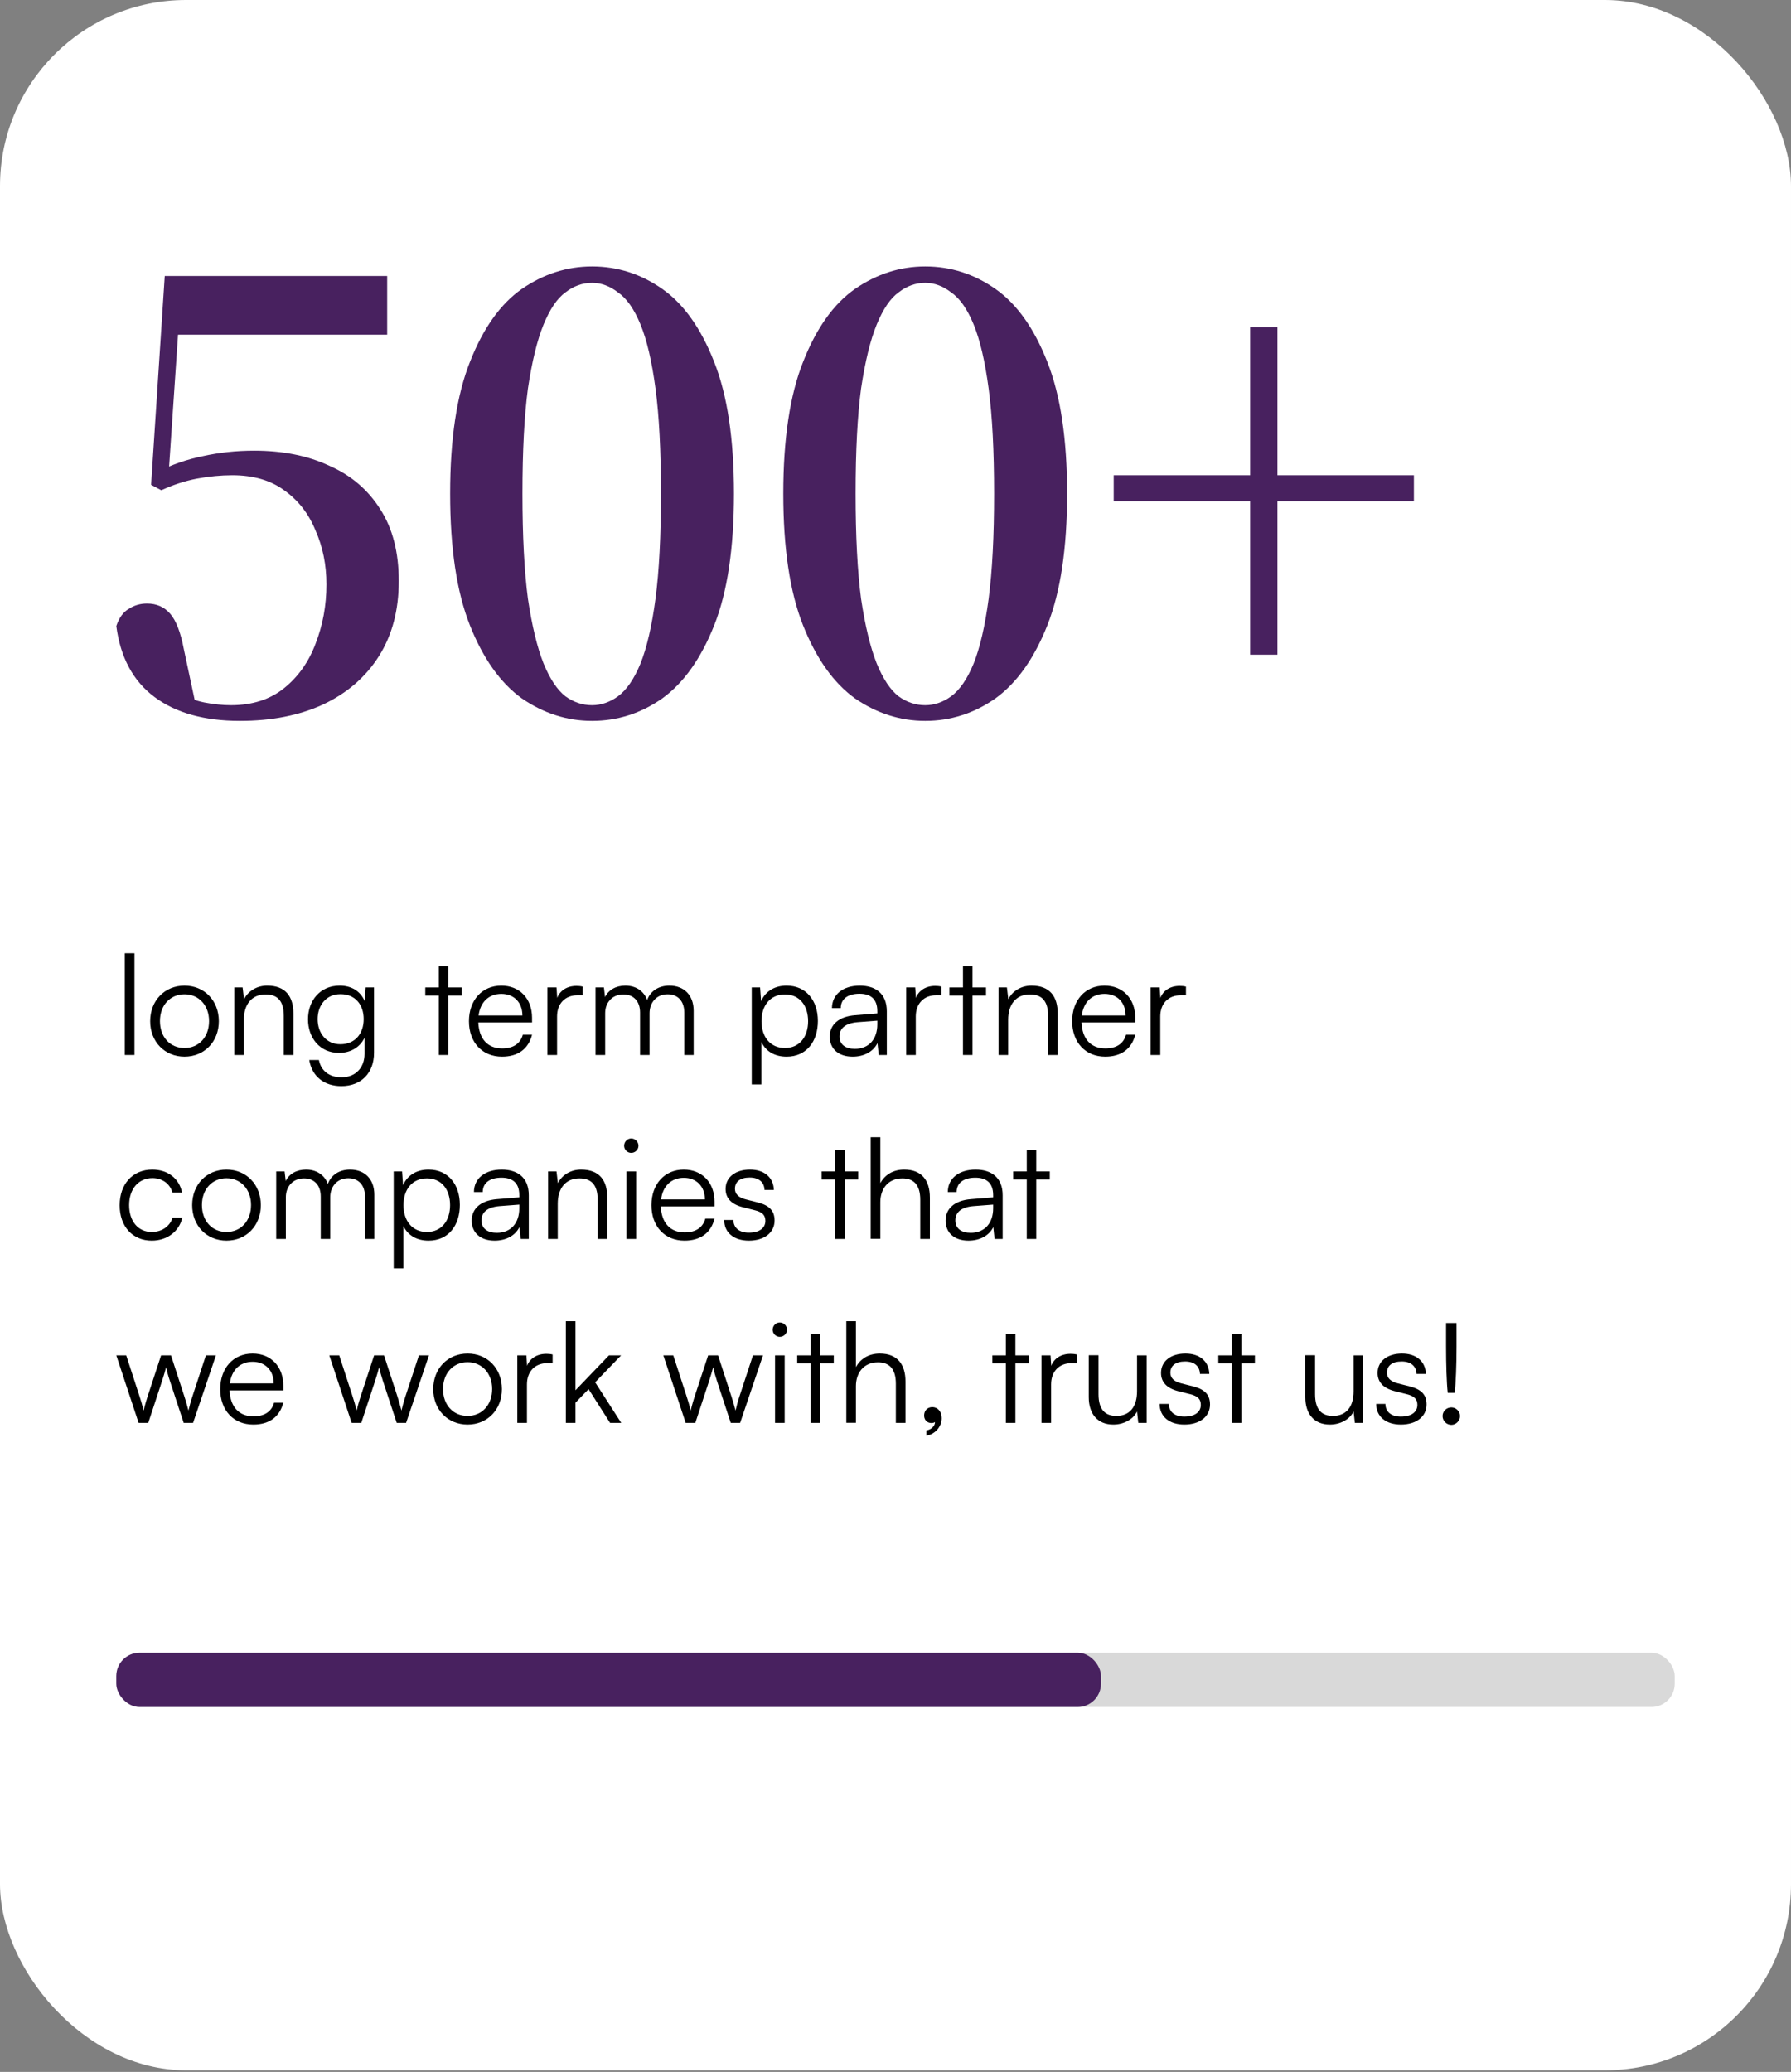
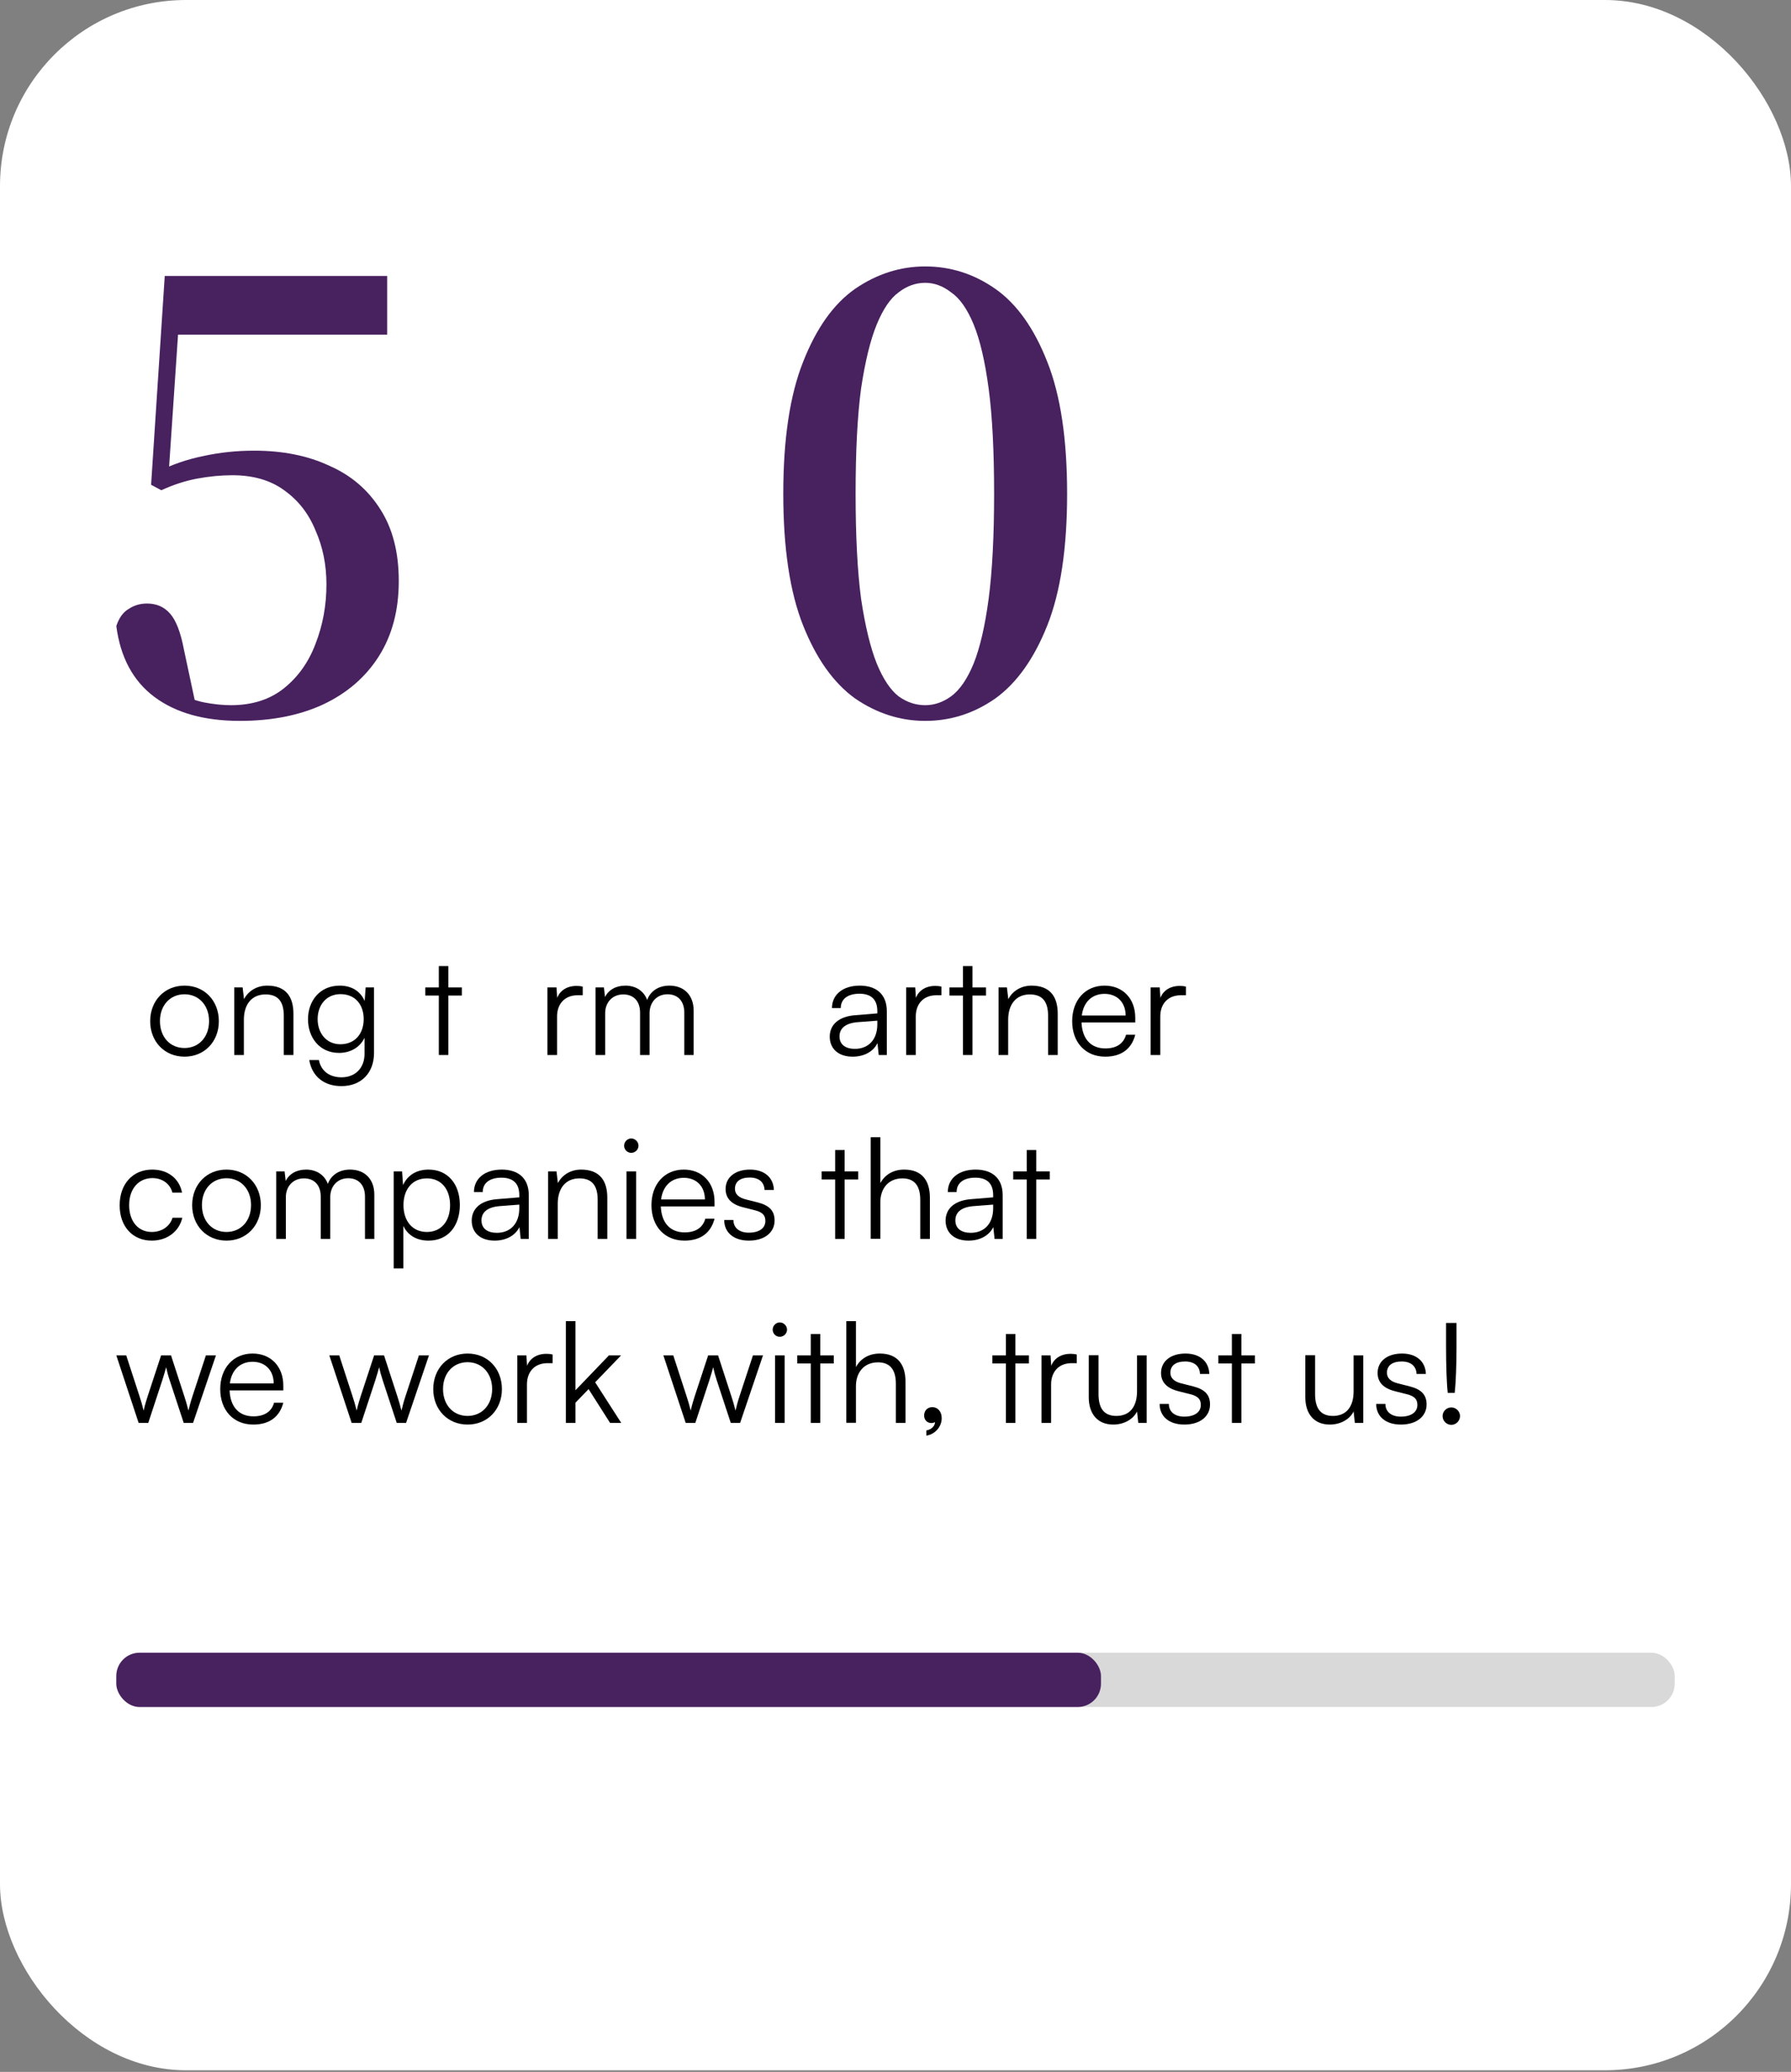
<svg xmlns="http://www.w3.org/2000/svg" width="185" height="214" viewBox="0 0 185 214" fill="none">
  <rect x="0" y="0" width="185" height="214" fill="#808080" stroke="none" />
  <rect width="185" height="213.831" rx="19.221" fill="white" />
  <path d="M24.77 74.457C21.105 74.457 18.169 73.635 15.96 71.99C13.752 70.346 12.437 67.902 12.014 64.66C12.296 63.815 12.718 63.227 13.282 62.899C13.846 62.523 14.48 62.335 15.185 62.335C16.172 62.335 16.971 62.687 17.581 63.392C18.192 64.097 18.662 65.318 18.991 67.057L20.33 73.329L18.145 71.426C19.179 71.99 20.165 72.366 21.105 72.554C22.092 72.742 23.008 72.836 23.854 72.836C26.062 72.836 27.894 72.248 29.351 71.074C30.807 69.899 31.888 68.372 32.593 66.493C33.344 64.567 33.72 62.523 33.72 60.361C33.72 58.341 33.344 56.485 32.593 54.794C31.888 53.055 30.807 51.669 29.351 50.636C27.941 49.602 26.156 49.085 23.995 49.085C22.82 49.085 21.598 49.203 20.33 49.438C19.108 49.673 17.887 50.072 16.665 50.636L15.608 50.072L17.017 28.506H39.993V34.567H17.652L18.638 30.902L17.37 49.649L16.101 48.803C17.699 48.005 19.32 47.441 20.964 47.112C22.656 46.736 24.418 46.548 26.25 46.548C29.21 46.548 31.794 47.065 34.002 48.099C36.258 49.085 38.019 50.589 39.288 52.609C40.556 54.582 41.191 57.049 41.191 60.009C41.191 63.016 40.51 65.6 39.147 67.761C37.785 69.923 35.858 71.591 33.368 72.765C30.925 73.893 28.059 74.457 24.77 74.457Z" fill="#48215F" />
-   <path d="M61.155 74.457C58.571 74.457 56.152 73.681 53.896 72.131C51.688 70.534 49.903 68.02 48.54 64.59C47.178 61.16 46.496 56.626 46.496 50.988C46.496 45.35 47.178 40.816 48.54 37.386C49.903 33.909 51.688 31.396 53.896 29.845C56.152 28.295 58.571 27.52 61.155 27.52C63.786 27.52 66.206 28.295 68.415 29.845C70.623 31.396 72.408 33.909 73.771 37.386C75.133 40.816 75.814 45.35 75.814 50.988C75.814 56.626 75.133 61.16 73.771 64.59C72.408 68.02 70.623 70.534 68.415 72.131C66.206 73.681 63.786 74.457 61.155 74.457ZM61.155 72.836C62.095 72.836 62.988 72.53 63.834 71.919C64.726 71.262 65.501 70.134 66.159 68.537C66.817 66.892 67.334 64.66 67.71 61.841C68.086 58.975 68.273 55.358 68.273 50.988C68.273 46.572 68.086 42.954 67.71 40.135C67.334 37.316 66.817 35.108 66.159 33.51C65.501 31.913 64.726 30.808 63.834 30.198C62.988 29.54 62.095 29.211 61.155 29.211C60.169 29.211 59.252 29.54 58.407 30.198C57.561 30.808 56.809 31.913 56.152 33.51C55.494 35.108 54.953 37.316 54.531 40.135C54.155 42.954 53.967 46.572 53.967 50.988C53.967 55.358 54.155 58.975 54.531 61.841C54.953 64.66 55.494 66.892 56.152 68.537C56.809 70.134 57.561 71.262 58.407 71.919C59.252 72.53 60.169 72.836 61.155 72.836Z" fill="#48215F" />
  <path d="M95.568 74.457C92.984 74.457 90.564 73.681 88.309 72.131C86.1 70.534 84.315 68.02 82.952 64.59C81.59 61.16 80.909 56.626 80.909 50.988C80.909 45.35 81.59 40.816 82.952 37.386C84.315 33.909 86.1 31.396 88.309 29.845C90.564 28.295 92.984 27.52 95.568 27.52C98.199 27.52 100.618 28.295 102.827 29.845C105.035 31.396 106.82 33.909 108.183 37.386C109.545 40.816 110.227 45.35 110.227 50.988C110.227 56.626 109.545 61.16 108.183 64.59C106.82 68.02 105.035 70.534 102.827 72.131C100.618 73.681 98.199 74.457 95.568 74.457ZM95.568 72.836C96.507 72.836 97.4 72.53 98.246 71.919C99.138 71.262 99.914 70.134 100.571 68.537C101.229 66.892 101.746 64.66 102.122 61.841C102.498 58.975 102.686 55.358 102.686 50.988C102.686 46.572 102.498 42.954 102.122 40.135C101.746 37.316 101.229 35.108 100.571 33.51C99.914 31.913 99.138 30.808 98.246 30.198C97.4 29.54 96.507 29.211 95.568 29.211C94.581 29.211 93.665 29.54 92.819 30.198C91.973 30.808 91.222 31.913 90.564 33.51C89.906 35.108 89.366 37.316 88.943 40.135C88.567 42.954 88.379 46.572 88.379 50.988C88.379 55.358 88.567 58.975 88.943 61.841C89.366 64.66 89.906 66.892 90.564 68.537C91.222 70.134 91.973 71.262 92.819 71.919C93.665 72.53 94.581 72.836 95.568 72.836Z" fill="#48215F" />
-   <path d="M129.134 67.621V33.792H131.953V67.621H129.134ZM146.048 51.763H115.039V49.085H146.048V51.763Z" fill="#48215F" />
-   <path d="M13.888 108.966H12.893V98.457H13.888V108.966Z" fill="black" />
  <path d="M15.513 105.477C15.513 103.344 17.012 101.801 19.059 101.801C21.106 101.801 22.605 103.344 22.605 105.477C22.605 107.597 21.106 109.139 19.059 109.139C17.012 109.139 15.513 107.597 15.513 105.477ZM16.522 105.463C16.522 107.106 17.56 108.245 19.059 108.245C20.544 108.245 21.596 107.106 21.596 105.463C21.596 103.848 20.544 102.695 19.059 102.695C17.56 102.695 16.522 103.848 16.522 105.463Z" fill="black" />
  <path d="M25.191 108.966H24.196V101.989H25.061L25.206 103.2C25.667 102.306 26.589 101.801 27.599 101.801C29.516 101.801 30.309 102.94 30.309 104.699V108.966H29.314V104.915C29.314 103.286 28.579 102.71 27.425 102.71C25.998 102.71 25.191 103.748 25.191 105.319V108.966Z" fill="black" />
  <path d="M31.815 105.276C31.815 103.373 33.041 101.801 35.088 101.801C36.299 101.801 37.221 102.364 37.668 103.387L37.769 101.989H38.634V108.75C38.634 110.826 37.308 112.181 35.261 112.181C33.473 112.181 32.219 111.172 31.945 109.485H32.94C33.156 110.609 34.021 111.272 35.275 111.272C36.702 111.272 37.654 110.307 37.654 108.851V107.193C37.178 108.173 36.212 108.75 35.016 108.75C33.026 108.75 31.815 107.178 31.815 105.276ZM32.81 105.261C32.81 106.688 33.689 107.856 35.16 107.856C36.673 107.856 37.567 106.76 37.567 105.261C37.567 103.776 36.702 102.681 35.174 102.681C33.675 102.681 32.81 103.848 32.81 105.261Z" fill="black" />
  <path d="M46.308 108.966H45.328V102.825H43.929V101.989H45.328V99.783H46.308V101.989H47.706V102.825H46.308V108.966Z" fill="black" />
-   <path d="M51.857 109.139C49.81 109.139 48.441 107.669 48.441 105.477C48.441 103.301 49.796 101.801 51.785 101.801C53.674 101.801 54.957 103.142 54.957 105.117V105.607H49.407C49.479 107.308 50.373 108.288 51.872 108.288C53.011 108.288 53.746 107.798 54.005 106.876H54.957C54.582 108.346 53.501 109.139 51.857 109.139ZM51.785 102.652C50.473 102.652 49.608 103.517 49.435 104.886H53.962C53.962 103.546 53.097 102.652 51.785 102.652Z" fill="black" />
  <path d="M60.194 101.902V102.796H59.646C58.363 102.796 57.542 103.661 57.542 104.987V108.966H56.547V101.989H57.484L57.556 103.07C57.83 102.32 58.565 101.83 59.545 101.83C59.762 101.83 59.949 101.845 60.194 101.902Z" fill="black" />
  <path d="M62.511 108.966H61.517V101.989H62.381L62.497 102.984C62.843 102.248 63.621 101.801 64.601 101.801C65.697 101.801 66.519 102.378 66.85 103.286C67.167 102.378 68.018 101.801 69.142 101.801C70.656 101.801 71.651 102.782 71.651 104.396V108.966H70.685V104.598C70.685 103.402 70.022 102.695 68.955 102.695C67.787 102.695 67.095 103.575 67.095 104.656V108.966H66.115V104.584C66.115 103.402 65.438 102.71 64.385 102.71C63.218 102.71 62.511 103.575 62.511 104.641V108.966Z" fill="black" />
-   <path d="M77.65 112.008V101.989H78.514L78.615 103.402C79.106 102.32 80.086 101.801 81.253 101.801C83.272 101.801 84.483 103.344 84.483 105.449C84.483 107.553 83.315 109.139 81.253 109.139C80.071 109.139 79.134 108.634 78.644 107.625V112.008H77.65ZM78.659 105.477C78.659 107.078 79.552 108.245 81.08 108.245C82.594 108.245 83.473 107.078 83.473 105.477C83.473 103.863 82.594 102.71 81.08 102.71C79.552 102.71 78.659 103.863 78.659 105.477Z" fill="black" />
  <path d="M88.072 109.139C86.587 109.139 85.708 108.303 85.708 107.078C85.708 105.795 86.688 104.987 88.317 104.858L90.623 104.67V104.439C90.623 103.07 89.802 102.638 88.778 102.638C87.567 102.638 86.846 103.185 86.846 104.122H85.938C85.938 102.71 87.091 101.801 88.807 101.801C90.421 101.801 91.604 102.609 91.604 104.454V108.966H90.767L90.638 107.741C90.205 108.62 89.254 109.139 88.072 109.139ZM88.302 108.332C89.773 108.332 90.623 107.308 90.623 105.795V105.42L88.562 105.578C87.25 105.694 86.717 106.27 86.717 107.049C86.717 107.899 87.351 108.332 88.302 108.332Z" fill="black" />
  <path d="M97.247 101.902V102.796H96.699C95.416 102.796 94.594 103.661 94.594 104.987V108.966H93.6V101.989H94.537L94.609 103.07C94.883 102.32 95.618 101.83 96.598 101.83C96.814 101.83 97.002 101.845 97.247 101.902Z" fill="black" />
  <path d="M100.451 108.966H99.47V102.825H98.072V101.989H99.47V99.783H100.451V101.989H101.849V102.825H100.451V108.966Z" fill="black" />
  <path d="M104.139 108.966H103.144V101.989H104.009L104.153 103.2C104.615 102.306 105.537 101.801 106.546 101.801C108.464 101.801 109.256 102.94 109.256 104.699V108.966H108.262V104.915C108.262 103.286 107.527 102.71 106.373 102.71C104.946 102.71 104.139 103.748 104.139 105.319V108.966Z" fill="black" />
  <path d="M114.165 109.139C112.118 109.139 110.749 107.669 110.749 105.477C110.749 103.301 112.104 101.801 114.093 101.801C115.982 101.801 117.265 103.142 117.265 105.117V105.607H111.715C111.787 107.308 112.681 108.288 114.18 108.288C115.319 108.288 116.054 107.798 116.313 106.876H117.265C116.89 108.346 115.809 109.139 114.165 109.139ZM114.093 102.652C112.781 102.652 111.916 103.517 111.744 104.886H116.27C116.27 103.546 115.405 102.652 114.093 102.652Z" fill="black" />
  <path d="M122.502 101.902V102.796H121.954C120.671 102.796 119.85 103.661 119.85 104.987V108.966H118.855V101.989H119.792L119.864 103.07C120.138 102.32 120.873 101.83 121.853 101.83C122.07 101.83 122.257 101.845 122.502 101.902Z" fill="black" />
  <path d="M12.36 124.492C12.36 122.301 13.7 120.801 15.733 120.801C17.347 120.801 18.529 121.738 18.803 123.18H17.809C17.549 122.214 16.713 121.681 15.747 121.681C14.335 121.681 13.34 122.762 13.34 124.477C13.34 126.135 14.262 127.245 15.675 127.245C16.713 127.245 17.549 126.669 17.823 125.775H18.832C18.501 127.202 17.261 128.139 15.675 128.139C13.7 128.139 12.36 126.683 12.36 124.492Z" fill="black" />
  <path d="M19.849 124.477C19.849 122.344 21.348 120.801 23.395 120.801C25.442 120.801 26.942 122.344 26.942 124.477C26.942 126.597 25.442 128.139 23.395 128.139C21.348 128.139 19.849 126.597 19.849 124.477ZM20.858 124.463C20.858 126.106 21.896 127.245 23.395 127.245C24.88 127.245 25.932 126.106 25.932 124.463C25.932 122.848 24.88 121.695 23.395 121.695C21.896 121.695 20.858 122.848 20.858 124.463Z" fill="black" />
  <path d="M29.527 127.966H28.532V120.989H29.397L29.513 121.984C29.859 121.248 30.637 120.801 31.617 120.801C32.713 120.801 33.535 121.378 33.866 122.286C34.183 121.378 35.034 120.801 36.158 120.801C37.672 120.801 38.666 121.782 38.666 123.396V127.966H37.701V123.598C37.701 122.402 37.038 121.695 35.971 121.695C34.803 121.695 34.111 122.575 34.111 123.656V127.966H33.131V123.584C33.131 122.402 32.453 121.71 31.401 121.71C30.233 121.71 29.527 122.575 29.527 123.641V127.966Z" fill="black" />
  <path d="M40.667 131.008V120.989H41.532L41.633 122.402C42.123 121.32 43.104 120.801 44.271 120.801C46.289 120.801 47.5 122.344 47.5 124.449C47.5 126.553 46.333 128.139 44.271 128.139C43.089 128.139 42.152 127.634 41.662 126.625V131.008H40.667ZM41.676 124.477C41.676 126.078 42.57 127.245 44.098 127.245C45.612 127.245 46.491 126.078 46.491 124.477C46.491 122.863 45.612 121.71 44.098 121.71C42.57 121.71 41.676 122.863 41.676 124.477Z" fill="black" />
  <path d="M51.09 128.139C49.605 128.139 48.725 127.303 48.725 126.078C48.725 124.795 49.706 123.987 51.335 123.858L53.641 123.67V123.439C53.641 122.07 52.819 121.638 51.796 121.638C50.585 121.638 49.864 122.185 49.864 123.122H48.956C48.956 121.71 50.109 120.801 51.825 120.801C53.439 120.801 54.621 121.609 54.621 123.454V127.966H53.785L53.656 126.741C53.223 127.62 52.272 128.139 51.09 128.139ZM51.32 127.332C52.791 127.332 53.641 126.308 53.641 124.795V124.42L51.58 124.578C50.268 124.694 49.734 125.27 49.734 126.049C49.734 126.899 50.369 127.332 51.32 127.332Z" fill="black" />
  <path d="M57.612 127.966H56.617V120.989H57.482L57.627 122.2C58.088 121.306 59.01 120.801 60.02 120.801C61.937 120.801 62.73 121.94 62.73 123.699V127.966H61.735V123.915C61.735 122.286 61 121.71 59.846 121.71C58.419 121.71 57.612 122.748 57.612 124.319V127.966Z" fill="black" />
  <path d="M65.202 119.072C64.799 119.072 64.467 118.74 64.467 118.336C64.467 117.933 64.799 117.587 65.202 117.587C65.606 117.587 65.952 117.933 65.952 118.336C65.952 118.74 65.606 119.072 65.202 119.072ZM64.712 127.966V120.989H65.707V127.966H64.712Z" fill="black" />
  <path d="M70.707 128.139C68.66 128.139 67.291 126.669 67.291 124.477C67.291 122.301 68.646 120.801 70.635 120.801C72.524 120.801 73.807 122.142 73.807 124.117V124.607H68.257C68.329 126.308 69.223 127.288 70.722 127.288C71.861 127.288 72.596 126.798 72.855 125.876H73.807C73.432 127.346 72.351 128.139 70.707 128.139ZM70.635 121.652C69.323 121.652 68.459 122.517 68.286 123.886H72.812C72.812 122.546 71.947 121.652 70.635 121.652Z" fill="black" />
  <path d="M74.806 126.005H75.757C75.757 126.813 76.363 127.317 77.343 127.317C78.424 127.317 79.059 126.856 79.059 126.106C79.059 125.53 78.77 125.198 77.949 124.996L76.752 124.694C75.541 124.391 74.95 123.757 74.95 122.805C74.95 121.58 75.974 120.801 77.473 120.801C78.943 120.801 79.895 121.609 79.938 122.906H78.972C78.943 122.099 78.381 121.623 77.444 121.623C76.464 121.623 75.916 122.041 75.916 122.791C75.916 123.324 76.291 123.699 77.055 123.886L78.251 124.189C79.462 124.492 80.01 125.054 80.01 126.063C80.01 127.317 78.943 128.139 77.358 128.139C75.786 128.139 74.806 127.303 74.806 126.005Z" fill="black" />
  <path d="M87.246 127.966H86.266V121.825H84.867V120.989H86.266V118.783H87.246V120.989H88.644V121.825H87.246V127.966Z" fill="black" />
  <path d="M90.934 127.952H89.939V117.457H90.934V122.2C91.381 121.364 92.231 120.801 93.399 120.801C95.23 120.801 96.052 121.94 96.052 123.699V127.966H95.057V123.915C95.057 122.286 94.293 121.71 93.212 121.71C91.713 121.71 90.934 122.82 90.934 124.16V127.952Z" fill="black" />
  <path d="M100.038 128.139C98.553 128.139 97.674 127.303 97.674 126.078C97.674 124.795 98.654 123.987 100.283 123.858L102.589 123.67V123.439C102.589 122.07 101.768 121.638 100.744 121.638C99.533 121.638 98.812 122.185 98.812 123.122H97.904C97.904 121.71 99.058 120.801 100.773 120.801C102.388 120.801 103.57 121.609 103.57 123.454V127.966H102.734L102.604 126.741C102.171 127.62 101.22 128.139 100.038 128.139ZM100.268 127.332C101.739 127.332 102.589 126.308 102.589 124.795V124.42L100.528 124.578C99.216 124.694 98.683 125.27 98.683 126.049C98.683 126.899 99.317 127.332 100.268 127.332Z" fill="black" />
  <path d="M107.039 127.966H106.059V121.825H104.66V120.989H106.059V118.783H107.039V120.989H108.437V121.825H107.039V127.966Z" fill="black" />
  <path d="M14.32 146.966L12.014 139.989H13.037L14.407 144.198C14.565 144.66 14.695 145.135 14.839 145.697C14.954 145.135 15.185 144.429 15.257 144.198L16.641 139.989H17.665L19.034 144.198C19.164 144.573 19.337 145.178 19.466 145.697C19.611 145.121 19.64 144.948 19.885 144.198L21.268 139.989H22.306L19.942 146.966H18.976L17.535 142.584C17.362 142.065 17.247 141.632 17.16 141.214C17.059 141.589 16.944 142.007 16.756 142.584L15.315 146.966H14.32Z" fill="black" />
  <path d="M26.166 147.139C24.119 147.139 22.749 145.669 22.749 143.477C22.749 141.301 24.104 139.801 26.093 139.801C27.982 139.801 29.265 141.142 29.265 143.117V143.607H23.715C23.787 145.308 24.681 146.288 26.18 146.288C27.319 146.288 28.054 145.798 28.313 144.876H29.265C28.89 146.346 27.809 147.139 26.166 147.139ZM26.093 140.652C24.782 140.652 23.917 141.517 23.744 142.886H28.27C28.27 141.546 27.405 140.652 26.093 140.652Z" fill="black" />
  <path d="M36.324 146.966L34.017 139.989H35.041L36.41 144.198C36.569 144.66 36.698 145.135 36.843 145.697C36.958 145.135 37.189 144.429 37.261 144.198L38.645 139.989H39.668L41.038 144.198C41.167 144.573 41.34 145.178 41.47 145.697C41.614 145.121 41.643 144.948 41.888 144.198L43.272 139.989H44.31L41.946 146.966H40.98L39.538 142.584C39.365 142.065 39.25 141.632 39.163 141.214C39.063 141.589 38.947 142.007 38.76 142.584L37.318 146.966H36.324Z" fill="black" />
  <path d="M44.752 143.477C44.752 141.344 46.252 139.801 48.299 139.801C50.346 139.801 51.845 141.344 51.845 143.477C51.845 145.597 50.346 147.139 48.299 147.139C46.252 147.139 44.752 145.597 44.752 143.477ZM45.762 143.463C45.762 145.106 46.8 146.245 48.299 146.245C49.783 146.245 50.836 145.106 50.836 143.463C50.836 141.848 49.783 140.695 48.299 140.695C46.8 140.695 45.762 141.848 45.762 143.463Z" fill="black" />
  <path d="M57.083 139.902V140.796H56.535C55.252 140.796 54.431 141.661 54.431 142.987V146.966H53.436V139.989H54.373L54.445 141.07C54.719 140.32 55.454 139.83 56.434 139.83C56.651 139.83 56.838 139.845 57.083 139.902Z" fill="black" />
  <path d="M59.443 146.966H58.449V136.457H59.443V143.593L62.903 139.989H64.157L61.476 142.771L64.171 146.966H63.018L60.798 143.477L59.443 144.876V146.966Z" fill="black" />
  <path d="M70.828 146.966L68.522 139.989H69.545L70.915 144.198C71.073 144.66 71.203 145.135 71.347 145.697C71.462 145.135 71.693 144.429 71.765 144.198L73.149 139.989H74.172L75.542 144.198C75.672 144.573 75.845 145.178 75.975 145.697C76.119 145.121 76.147 144.948 76.392 144.198L77.776 139.989H78.814L76.45 146.966H75.484L74.043 142.584C73.87 142.065 73.754 141.632 73.668 141.214C73.567 141.589 73.452 142.007 73.264 142.584L71.823 146.966H70.828Z" fill="black" />
  <path d="M80.547 138.072C80.143 138.072 79.812 137.74 79.812 137.336C79.812 136.933 80.143 136.587 80.547 136.587C80.951 136.587 81.296 136.933 81.296 137.336C81.296 137.74 80.951 138.072 80.547 138.072ZM80.057 146.966V139.989H81.052V146.966H80.057Z" fill="black" />
  <path d="M84.726 146.966H83.746V140.825H82.347V139.989H83.746V137.783H84.726V139.989H86.124V140.825H84.726V146.966Z" fill="black" />
  <path d="M88.414 146.952H87.419V136.457H88.414V141.2C88.861 140.364 89.712 139.801 90.879 139.801C92.71 139.801 93.532 140.94 93.532 142.699V146.966H92.537V142.915C92.537 141.286 91.773 140.71 90.692 140.71C89.193 140.71 88.414 141.82 88.414 143.16V146.952Z" fill="black" />
  <path d="M97.273 146.476C97.273 147.37 96.581 148.148 95.687 148.278V147.744C96.206 147.658 96.581 147.283 96.581 146.879C96.494 146.937 96.379 146.98 96.206 146.98C95.802 146.98 95.457 146.692 95.457 146.202C95.457 145.697 95.802 145.337 96.307 145.337C96.826 145.337 97.273 145.755 97.273 146.476Z" fill="black" />
  <path d="M104.885 146.966H103.905V140.825H102.507V139.989H103.905V137.783H104.885V139.989H106.283V140.825H104.885V146.966Z" fill="black" />
  <path d="M111.226 139.902V140.796H110.678C109.395 140.796 108.573 141.661 108.573 142.987V146.966H107.579V139.989H108.516L108.588 141.07C108.862 140.32 109.597 139.83 110.577 139.83C110.793 139.83 110.981 139.845 111.226 139.902Z" fill="black" />
  <path d="M117.449 139.989H118.444V146.966H117.579L117.449 145.784C117.06 146.591 116.094 147.139 114.999 147.139C113.355 147.139 112.462 146.015 112.462 144.314V139.974H113.471V143.996C113.471 145.654 114.206 146.245 115.316 146.245C116.657 146.245 117.449 145.351 117.449 143.694V139.989Z" fill="black" />
  <path d="M119.784 145.005H120.736C120.736 145.813 121.341 146.317 122.322 146.317C123.403 146.317 124.037 145.856 124.037 145.106C124.037 144.53 123.749 144.198 122.927 143.996L121.73 143.694C120.52 143.391 119.929 142.757 119.929 141.805C119.929 140.58 120.952 139.801 122.451 139.801C123.922 139.801 124.873 140.609 124.916 141.906H123.95C123.922 141.099 123.359 140.623 122.422 140.623C121.442 140.623 120.894 141.041 120.894 141.791C120.894 142.324 121.269 142.699 122.033 142.886L123.23 143.189C124.441 143.492 124.988 144.054 124.988 145.063C124.988 146.317 123.922 147.139 122.336 147.139C120.765 147.139 119.784 146.303 119.784 145.005Z" fill="black" />
  <path d="M128.226 146.966H127.246V140.825H125.847V139.989H127.246V137.783H128.226V139.989H129.624V140.825H128.226V146.966Z" fill="black" />
  <path d="M139.819 139.989H140.814V146.966H139.949L139.819 145.784C139.43 146.591 138.464 147.139 137.368 147.139C135.725 147.139 134.831 146.015 134.831 144.314V139.974H135.84V143.996C135.84 145.654 136.575 146.245 137.685 146.245C139.026 146.245 139.819 145.351 139.819 143.694V139.989Z" fill="black" />
  <path d="M142.154 145.005H143.105C143.105 145.813 143.711 146.317 144.691 146.317C145.772 146.317 146.406 145.856 146.406 145.106C146.406 144.53 146.118 144.198 145.296 143.996L144.1 143.694C142.889 143.391 142.298 142.757 142.298 141.805C142.298 140.58 143.322 139.801 144.821 139.801C146.291 139.801 147.243 140.609 147.286 141.906H146.32C146.291 141.099 145.729 140.623 144.792 140.623C143.812 140.623 143.264 141.041 143.264 141.791C143.264 142.324 143.639 142.699 144.403 142.886L145.599 143.189C146.81 143.492 147.358 144.054 147.358 145.063C147.358 146.317 146.291 147.139 144.705 147.139C143.134 147.139 142.154 146.303 142.154 145.005Z" fill="black" />
  <path d="M150.264 143.867H149.543C149.428 142.843 149.37 140.94 149.37 139.081V136.644H150.451V139.081C150.451 140.955 150.379 142.843 150.264 143.867ZM149.918 147.168C149.413 147.168 149.01 146.75 149.01 146.26C149.01 145.769 149.413 145.366 149.918 145.366C150.394 145.366 150.812 145.769 150.812 146.26C150.812 146.75 150.394 147.168 149.918 147.168Z" fill="black" />
  <rect x="12.014" y="170.703" width="160.974" height="5.606" rx="2.403" fill="#D9D9D9" />
  <rect x="12.014" y="170.703" width="101.71" height="5.606" rx="2.403" fill="#48215F" />
</svg>